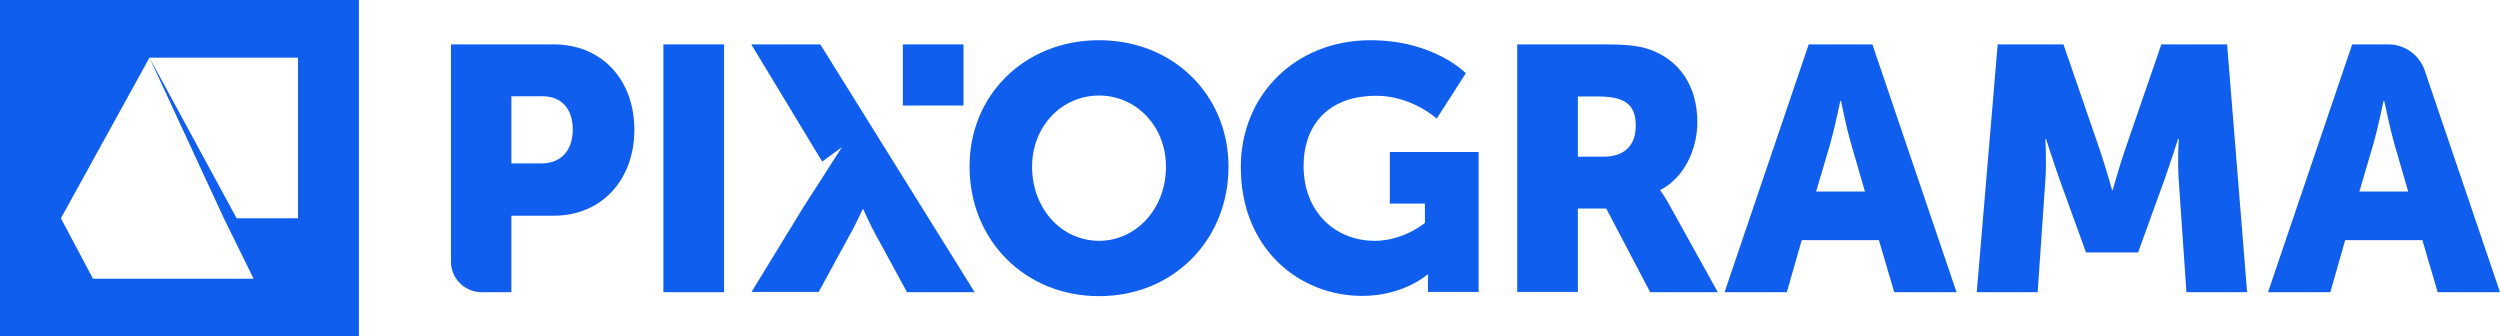
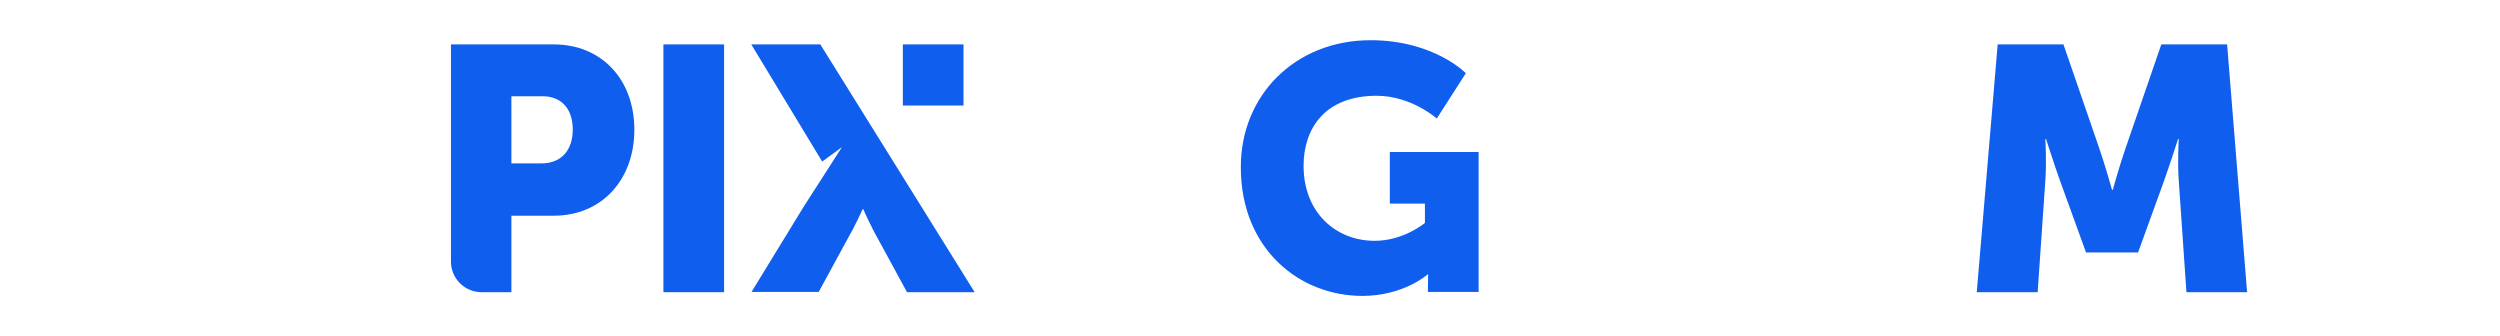
<svg xmlns="http://www.w3.org/2000/svg" version="1.1" x="0px" y="0px" width="107.55px" height="14.47px" viewBox="0 0 107.55 14.47" style="enable-background:new 0 0 107.55 14.47;" xml:space="preserve">
  <style type="text/css">
	.st0{fill:#0F5EEE;}
</style>
  <defs>
</defs>
  <path class="st0" d="M19.39,1.91h4.43c2.07,0,3.47,1.52,3.47,3.67c0,2.15-1.4,3.7-3.47,3.7H22v3.29h-1.28  c-0.73,0-1.32-0.59-1.32-1.32V1.91z M23.28,7.03c0.91,0,1.36-0.61,1.36-1.46c0-0.85-0.45-1.43-1.31-1.43H22v2.89H23.28z" />
  <path class="st0" d="M28.54,1.91h2.61v10.66h-2.61V1.91z" />
-   <path class="st0" d="M47.28,1.73c3.22,0,5.57,2.38,5.57,5.44c0,3.13-2.35,5.57-5.57,5.57c-3.22,0-5.57-2.44-5.57-5.57  C41.7,4.11,44.06,1.73,47.28,1.73z M47.28,10.36c1.59,0,2.88-1.37,2.88-3.19c0-1.74-1.28-3.06-2.88-3.06  c-1.59,0-2.88,1.31-2.88,3.06C44.4,8.99,45.68,10.36,47.28,10.36z" />
  <path class="st0" d="M58.96,1.73c2.73,0,4.1,1.42,4.1,1.42L61.81,5.1c0,0-1.09-0.98-2.59-0.98c-2.24,0-3.14,1.43-3.14,3.01  c0,2.03,1.4,3.23,3.06,3.23c1.25,0,2.16-0.77,2.16-0.77V8.76h-1.51V6.54h3.82v6.02h-2.18v-0.3c0-0.22,0.01-0.45,0.01-0.45h-0.03  c0,0-1.03,0.92-2.8,0.92c-2.73,0-5.23-2.04-5.23-5.53C53.37,4.11,55.71,1.73,58.96,1.73z" />
-   <path class="st0" d="M65.27,1.91h3.71c1.09,0,1.61,0.07,2.07,0.25c1.21,0.46,1.97,1.55,1.97,3.1c0,1.13-0.54,2.37-1.59,2.91V8.2  c0,0,0.15,0.19,0.4,0.64l2.07,3.73h-2.91L69.1,8.97h-1.22v3.59h-2.61V1.91z M69.01,6.74c0.83,0,1.36-0.46,1.36-1.31  c0-0.8-0.3-1.28-1.61-1.28h-0.88v2.59H69.01z" />
-   <path class="st0" d="M80.83,10.33h-3.32l-0.64,2.24h-2.68l3.62-10.66h2.74l3.62,10.66h-2.68L80.83,10.33z M79.17,4.34  c0,0-0.24,1.16-0.43,1.83l-0.61,2.07h2.1l-0.6-2.07C79.43,5.5,79.2,4.34,79.2,4.34H79.17z" />
  <path class="st0" d="M85.94,1.91h2.83l1.55,4.5c0.24,0.69,0.54,1.76,0.54,1.76h0.03c0,0,0.3-1.07,0.54-1.76l1.55-4.5h2.83  l0.86,10.66h-2.61l-0.33-4.8c-0.06-0.8,0-1.79,0-1.79h-0.03c0,0-0.36,1.12-0.6,1.79l-1.12,3.09h-2.24l-1.12-3.09  c-0.24-0.67-0.6-1.79-0.6-1.79h-0.03c0,0,0.06,0.98,0,1.79l-0.33,4.8h-2.62L85.94,1.91z" />
-   <path class="st0" d="M104.21,10.33h-3.32l-0.64,2.24h-2.68l3.62-10.66h1.56c0.71,0,1.33,0.45,1.56,1.12l3.24,9.54h-2.68  L104.21,10.33z M102.54,4.34c0,0-0.24,1.16-0.43,1.83l-0.61,2.07h2.1L103,6.17c-0.19-0.67-0.43-1.83-0.43-1.83H102.54z" />
  <path class="st0" d="M38.84,1.91h2.61v2.63h-2.61V1.91z" />
-   <path class="st0" d="M0,0v14.47h15.44V0H0z M12.82,9.39h-2.64L6.43,2.48l3.2,6.91l1.28,2.6H4l-1.38-2.6l3.81-6.91h6.39V9.39z" />
  <path class="st0" d="M35.29,1.91h-2.97l3.05,5.04l0.85-0.62L34.57,8.9l0,0l-2.24,3.66h2.89l1.22-2.24C36.82,9.66,37.11,9,37.11,9  h0.03c0,0,0.28,0.66,0.66,1.33l1.22,2.24h2.91L35.29,1.91z" />
</svg>